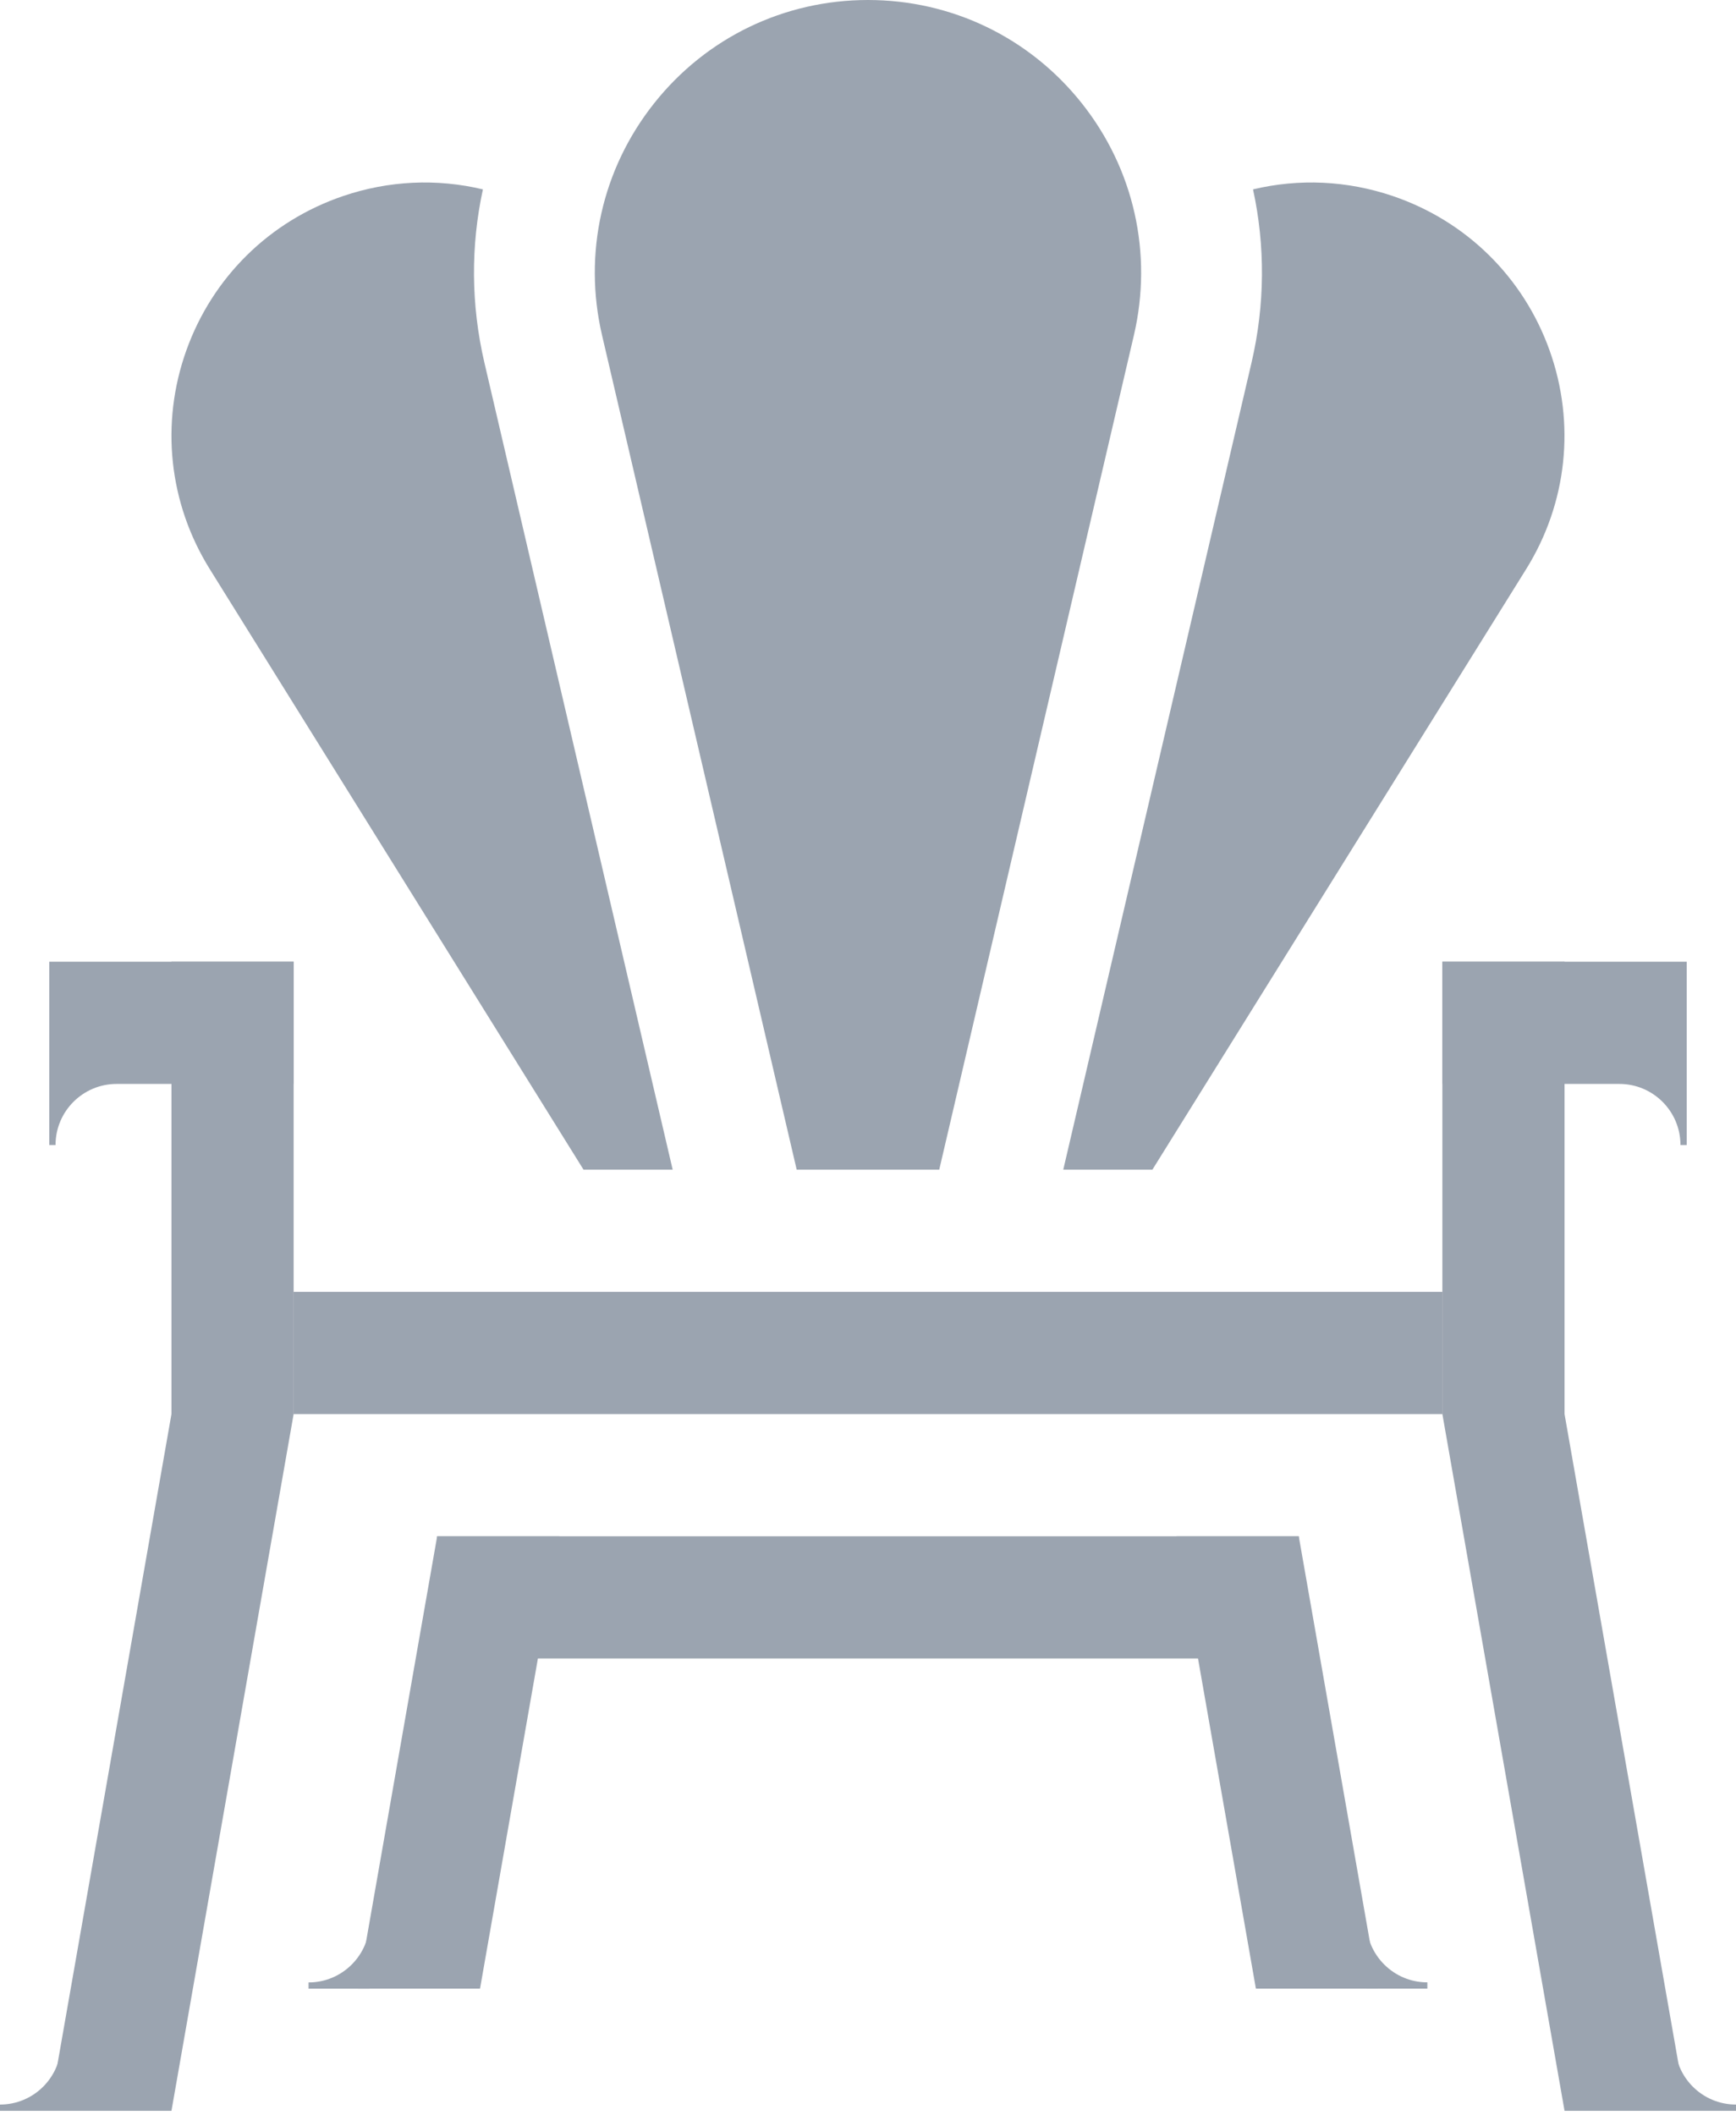
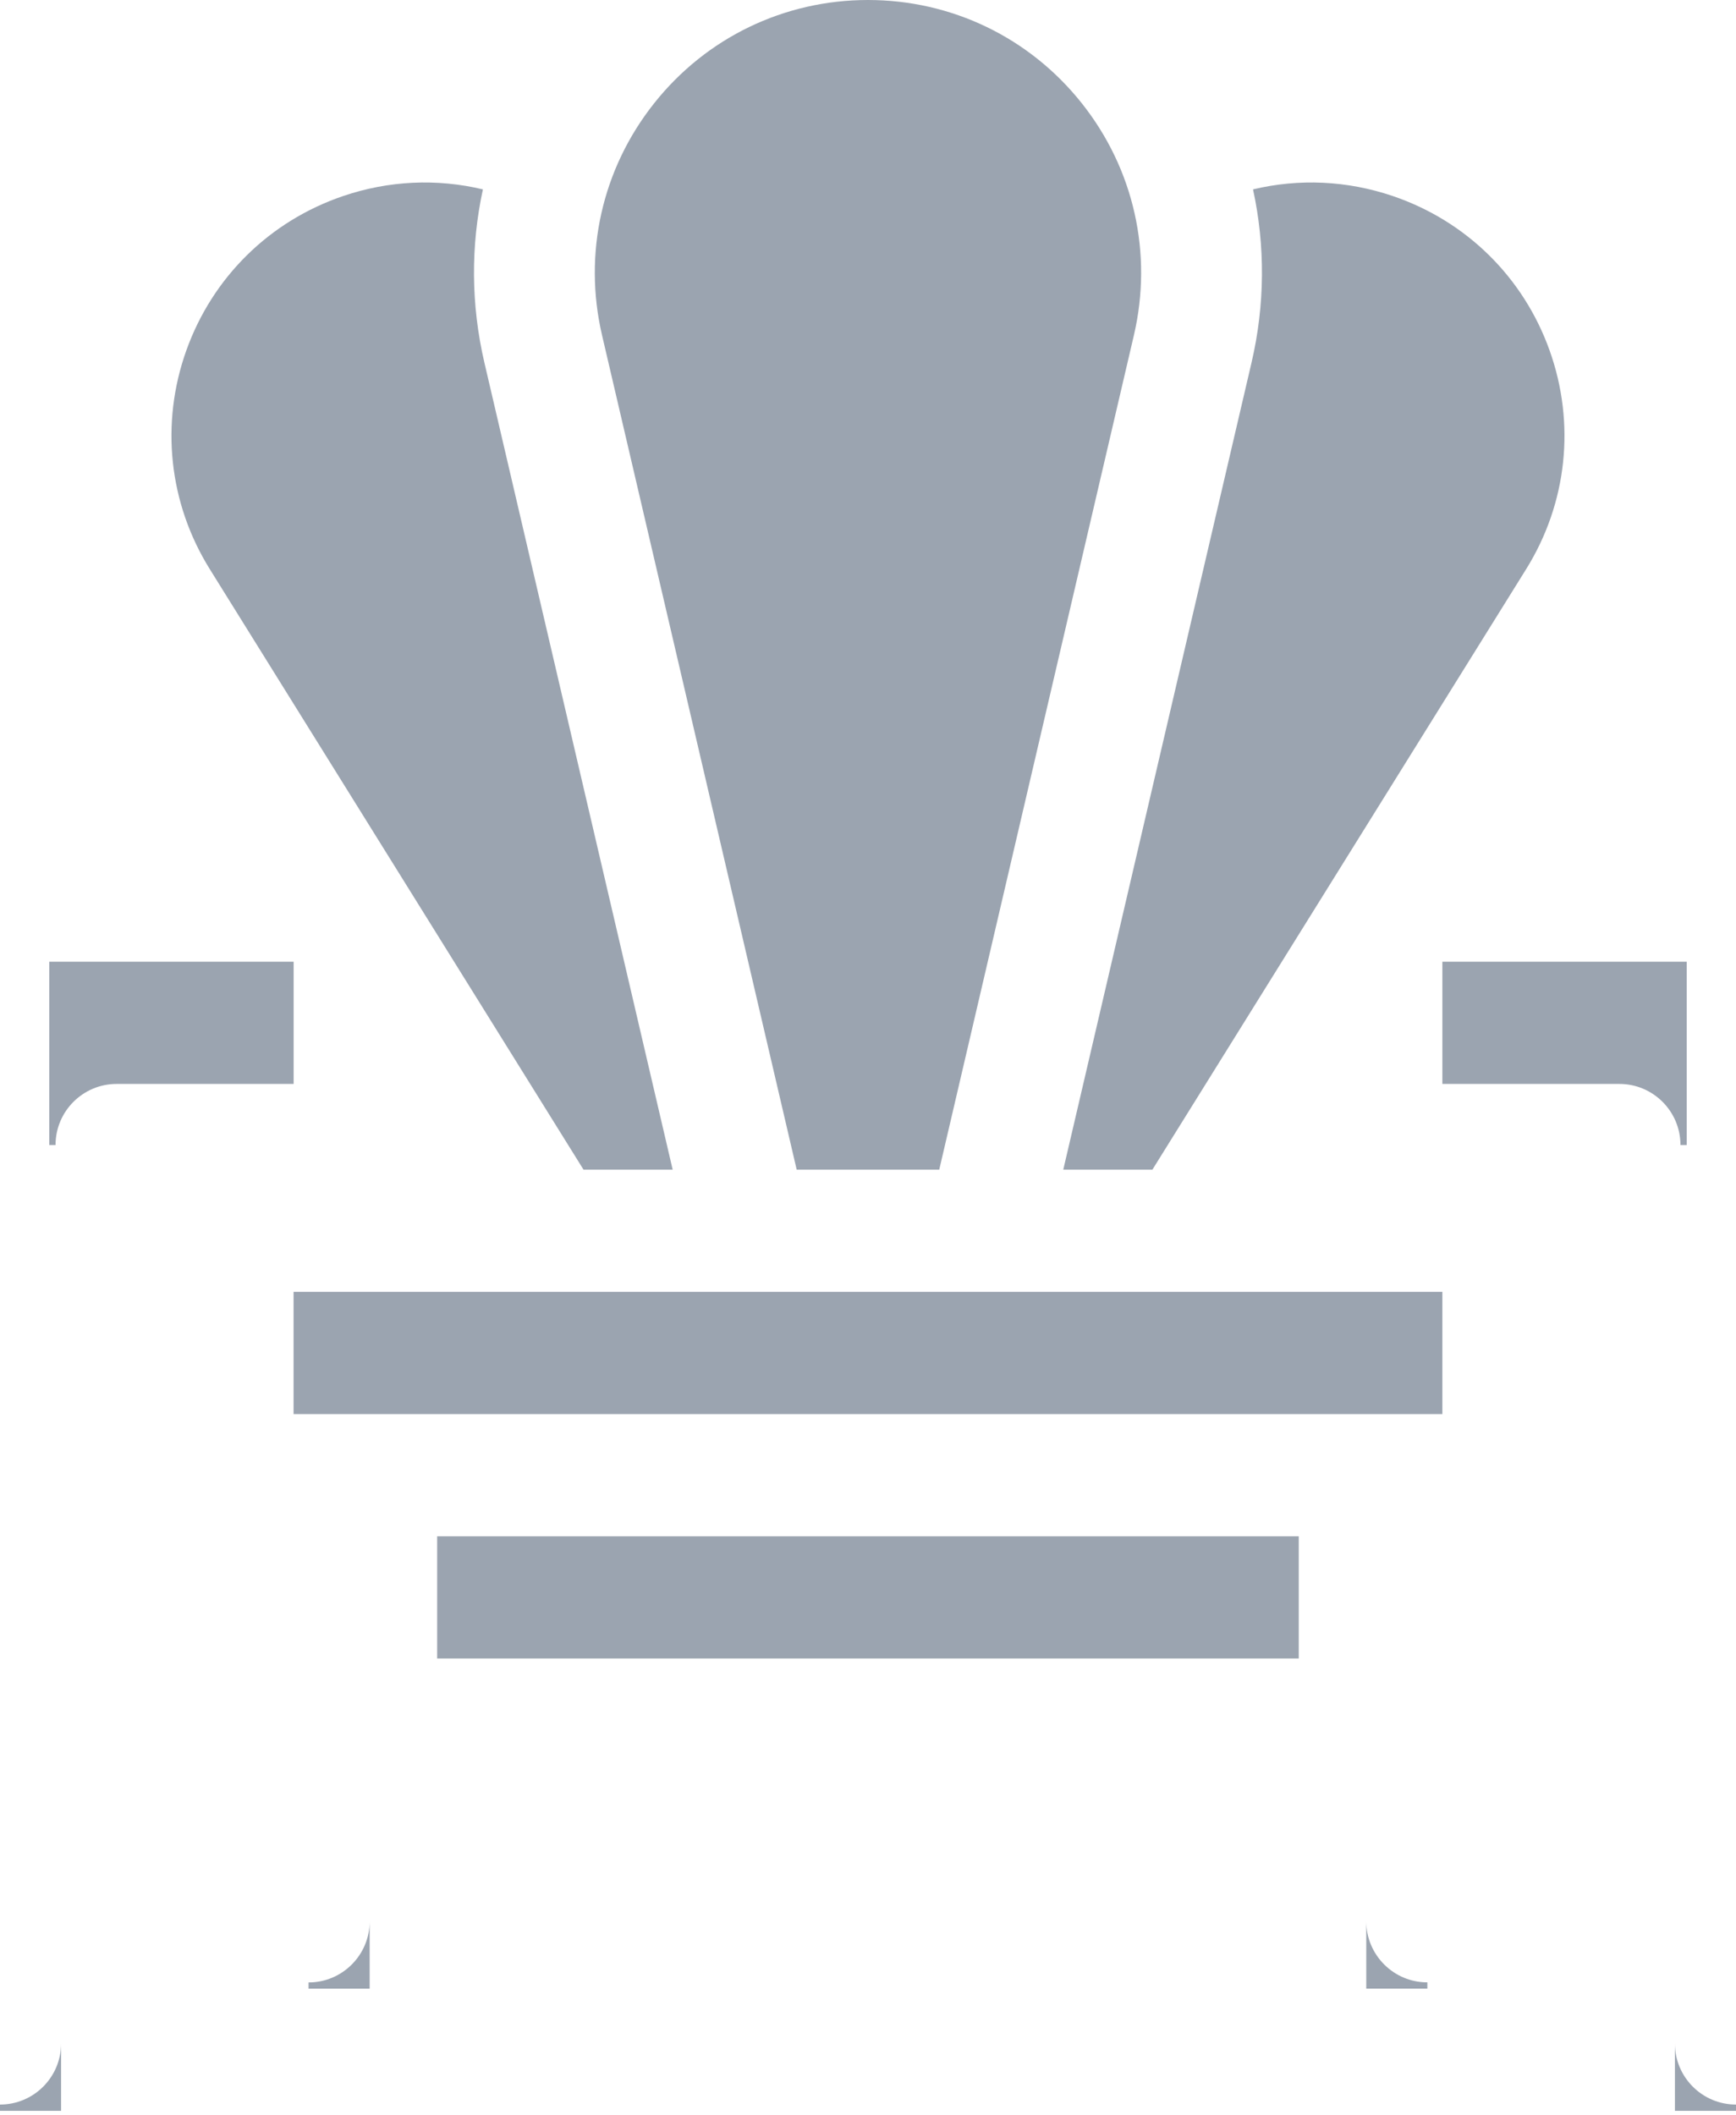
<svg xmlns="http://www.w3.org/2000/svg" viewBox="0 0 211 257" fill="none">
  <path fill-rule="evenodd" clip-rule="evenodd" d="M175.311 156.976H35.682V171.825H175.311V156.976Z" fill="#9BA4B0" />
-   <path fill-rule="evenodd" clip-rule="evenodd" d="M20.84 171.825L5.99 256.491H20.84L35.689 171.825H20.84ZM20.839 116.862V171.825H35.689V116.862H20.839ZM190.16 171.825L205.01 256.491H190.16L175.311 171.825H190.16ZM157.856 186.675L167.496 241.641H152.646L143.006 186.675H157.856ZM53.134 186.675L43.494 241.641H58.344L67.983 186.675H53.134ZM190.16 116.862V171.825H175.311V116.862H190.16Z" fill="#9BA4B0" />
-   <path d="M70.922 142.126L25.5 69.161C20.513 61.152 19.473 51.464 22.648 42.58C25.824 33.695 32.768 26.859 41.701 23.823C47.257 21.933 53.12 21.678 58.695 23.013C57.206 29.849 57.233 37.021 58.876 44.071L81.759 142.126H70.922ZM96.832 142.126L73.174 40.734C70.859 30.811 73.164 20.543 79.498 12.561C85.831 4.577 95.306 0 105.495 0C115.684 0 125.162 4.577 131.495 12.561C137.828 20.543 140.134 30.811 137.819 40.734L114.159 142.126H96.832ZM129.234 142.126L152.114 44.071C153.761 37.021 153.785 29.849 152.298 23.013C157.871 21.678 163.734 21.933 169.292 23.823C178.225 26.858 185.169 33.695 188.343 42.58C191.517 51.464 190.48 61.152 185.492 69.161L140.068 142.126H129.234Z" fill="#9BA4B0" />
+   <path d="M70.922 142.126L25.5 69.161C20.513 61.152 19.473 51.464 22.648 42.58C25.824 33.695 32.768 26.859 41.701 23.823C47.257 21.933 53.12 21.678 58.695 23.013C57.206 29.849 57.233 37.021 58.876 44.071L81.759 142.126H70.922ZM96.832 142.126L73.174 40.734C70.859 30.811 73.164 20.543 79.498 12.561C85.831 4.577 95.306 0 105.495 0C115.684 0 125.162 4.577 131.495 12.561C137.828 20.543 140.134 30.811 137.819 40.734L114.159 142.126H96.832ZM129.234 142.126L152.114 44.071C153.761 37.021 153.785 29.849 152.298 23.013C157.871 21.678 163.734 21.933 169.292 23.823C178.225 26.858 185.169 33.695 188.343 42.58C191.517 51.464 190.48 61.152 185.492 69.161L140.068 142.126H129.234" fill="#9BA4B0" />
  <path fill-rule="evenodd" clip-rule="evenodd" d="M157.856 186.675H53.134V201.525H157.855V186.675H157.856ZM205.01 116.862H175.311V131.711H205.01V116.862ZM204.25 139.136C204.25 135.037 200.924 131.711 196.825 131.711H205.01V139.136H204.25ZM6.75 139.136C6.75 135.037 10.076 131.711 14.175 131.711H5.99V139.136H6.75ZM0 255.73C4.099 255.73 7.424 252.405 7.424 248.305V256.491H0V255.73ZM211 255.73C206.901 255.73 203.576 252.405 203.576 248.305V256.491H211V255.73ZM173.486 240.881C169.387 240.881 166.061 237.555 166.061 233.456V241.641H173.486V240.881ZM37.504 240.891C41.6 240.891 44.929 237.565 44.929 233.465V241.651H37.504V240.891ZM35.689 116.862H5.99V131.711H35.689V116.862Z" fill="#9BA4B0" />
</svg>